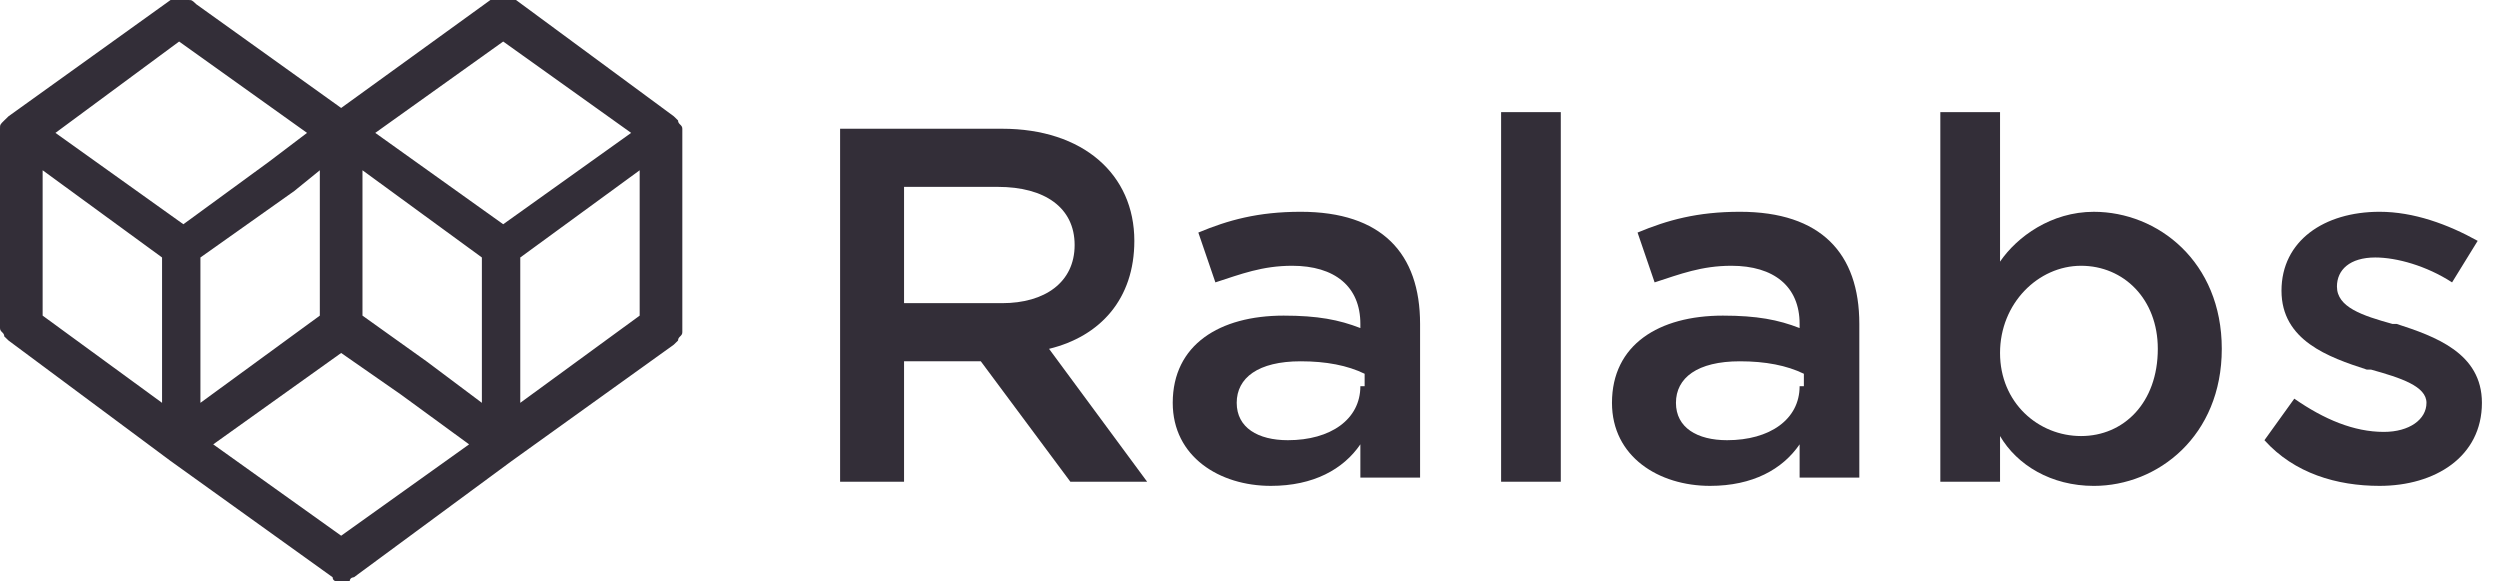
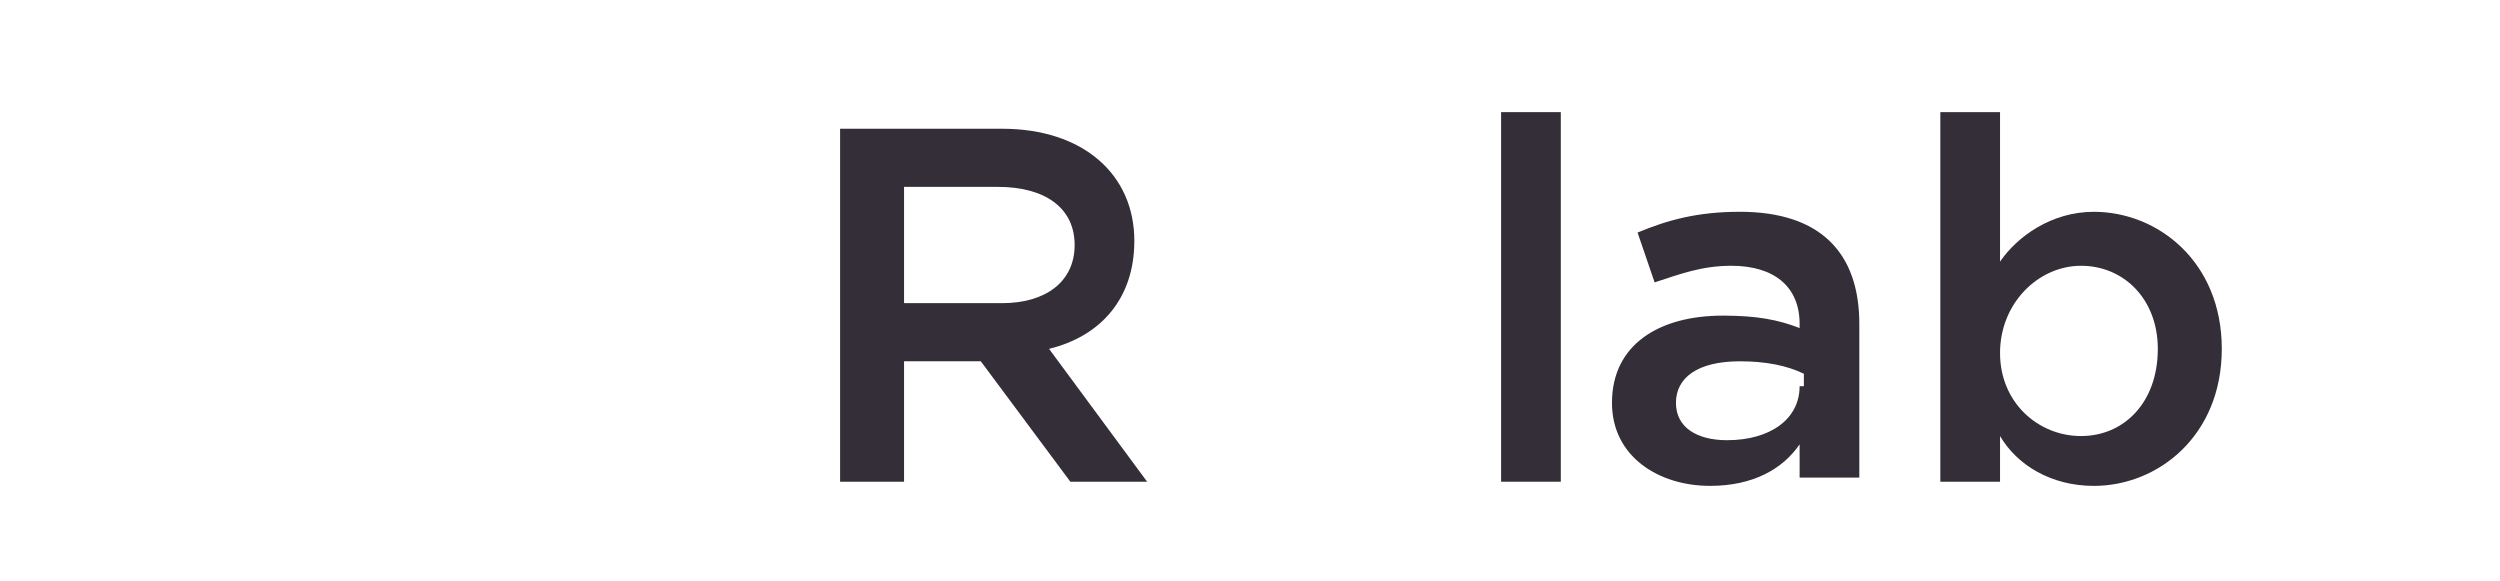
<svg xmlns="http://www.w3.org/2000/svg" width="129" height="30" viewBox="0 0 129 30" fill="none">
  <g clip-path="url(#clip0)">
    <path d="M46.649 15.857V9.643H51.49C53.911 9.643 55.451 10.714 55.451 12.643C55.451 14.571 53.911 15.643 51.71 15.643H46.649V15.857ZM43.349 24.857H46.649V18.643H50.61L55.231 24.857H59.192L54.131 18C56.772 17.357 58.532 15.429 58.532 12.429C58.532 9 55.891 6.643 51.71 6.643H43.349V24.857Z" fill="#332E38" />
-     <path d="M70.195 19.928C70.195 21.643 68.655 22.714 66.454 22.714C64.914 22.714 63.814 22.071 63.814 20.786C63.814 19.5 64.914 18.643 67.115 18.643C68.435 18.643 69.535 18.857 70.415 19.286V19.928H70.195ZM73.276 24.857V16.714C73.276 13.071 71.296 10.928 67.115 10.928C64.914 10.928 63.374 11.357 61.834 12L62.714 14.571C64.034 14.143 65.134 13.714 66.674 13.714C68.875 13.714 70.195 14.786 70.195 16.714V16.928C69.095 16.5 67.995 16.286 66.234 16.286C62.934 16.286 60.513 17.786 60.513 20.786C60.513 23.571 62.934 25.071 65.574 25.071C67.775 25.071 69.315 24.214 70.195 22.928V24.643H73.276V24.857Z" fill="#332E38" />
    <path d="M80.537 5.786H77.457V24.857H80.537V5.786Z" fill="#332E38" />
    <path d="M92.86 19.928C92.86 21.643 91.32 22.714 89.119 22.714C87.579 22.714 86.479 22.071 86.479 20.786C86.479 19.5 87.579 18.643 89.779 18.643C91.099 18.643 92.2 18.857 93.08 19.286V19.928H92.86ZM95.941 24.857V16.714C95.941 13.071 93.96 10.928 89.779 10.928C87.579 10.928 86.039 11.357 84.498 12L85.378 14.571C86.698 14.143 87.799 13.714 89.339 13.714C91.54 13.714 92.86 14.786 92.86 16.714V16.928C91.76 16.5 90.659 16.286 88.899 16.286C85.599 16.286 83.178 17.786 83.178 20.786C83.178 23.571 85.599 25.071 88.239 25.071C90.439 25.071 91.98 24.214 92.86 22.928V24.643H95.941V24.857Z" fill="#332E38" />
    <path d="M107.383 22.5C105.182 22.5 103.202 20.786 103.202 18.214C103.202 15.643 105.182 13.714 107.383 13.714C109.583 13.714 111.343 15.429 111.343 18C111.343 20.786 109.583 22.5 107.383 22.5ZM108.042 25.072C111.343 25.072 114.644 22.5 114.644 18C114.644 13.5 111.343 10.929 108.042 10.929C105.842 10.929 104.082 12.214 103.202 13.5V5.786H100.121V24.857H103.202V22.5C104.082 24 105.842 25.072 108.042 25.072Z" fill="#332E38" />
-     <path d="M122.786 25.071C125.647 25.071 128.067 23.571 128.067 20.786C128.067 18.214 125.647 17.357 123.667 16.714H123.446C121.906 16.286 120.586 15.857 120.586 14.786C120.586 13.928 121.246 13.286 122.566 13.286C123.667 13.286 125.206 13.714 126.527 14.571L127.848 12.428C126.307 11.571 124.547 10.928 122.786 10.928C119.926 10.928 117.725 12.428 117.725 15C117.725 17.571 120.146 18.428 122.126 19.071H122.346C123.886 19.5 125.206 19.928 125.206 20.786C125.206 21.643 124.326 22.286 123.006 22.286C121.466 22.286 119.926 21.643 118.386 20.571L116.845 22.714C118.386 24.428 120.586 25.071 122.786 25.071Z" fill="#332E38" />
-     <path fill-rule="evenodd" clip-rule="evenodd" d="M2.861 6.857L9.462 11.571L13.863 8.357L15.843 6.857L9.242 2.143L2.861 6.857ZM19.364 6.857L25.965 11.571L32.567 6.857L25.965 2.143L19.364 6.857ZM18.704 16.286L22.005 18.643L24.865 20.786V13.286L18.704 8.786V16.286ZM2.2 16.286L8.362 20.786V13.286L2.2 8.786V16.286ZM15.183 9.857L10.342 13.286V20.786L16.503 16.286V8.786L15.183 9.857ZM33.007 8.786L26.846 13.286V20.786L33.007 16.286V8.786ZM24.205 22.929L20.684 20.357L17.604 18.214L11.002 22.929L17.604 27.643L24.205 22.929ZM17.604 5.571L25.305 0C25.305 0 25.305 0 25.525 0C25.745 0 25.745 0 25.965 0C26.186 0 26.186 0 26.406 0C26.406 0 26.406 0 26.626 0L34.767 6L34.987 6.214C34.987 6.429 35.208 6.429 35.208 6.643C35.208 6.643 35.208 6.643 35.208 6.857V16.929V17.143C35.208 17.357 34.987 17.357 34.987 17.571C34.987 17.571 34.987 17.571 34.767 17.786L26.406 23.786L18.264 29.786C18.264 29.786 18.044 29.786 18.044 30C17.824 30 17.604 30 17.384 30C17.384 30 17.164 30 17.164 29.786L8.802 23.786L0.44 17.571C0.44 17.571 0.44 17.571 0.22 17.357C0.22 17.143 0 17.143 0 16.929C0 17.143 0 16.929 0 16.929V6.857C0 6.857 0 6.857 0 6.643C0 6.429 0 6.429 0.22 6.214L0.44 6L8.802 0C8.802 0 8.802 0 9.022 0C9.242 0 9.242 0 9.462 0C9.462 0 9.462 0 9.682 0C9.902 0 9.902 0 10.122 0.214L17.604 5.571Z" fill="#332E38" />
  </g>
  <defs>
    <clipPath id="clip0">
      <rect width="128.077" height="30" fill="white" />
    </clipPath>
  </defs>
</svg>